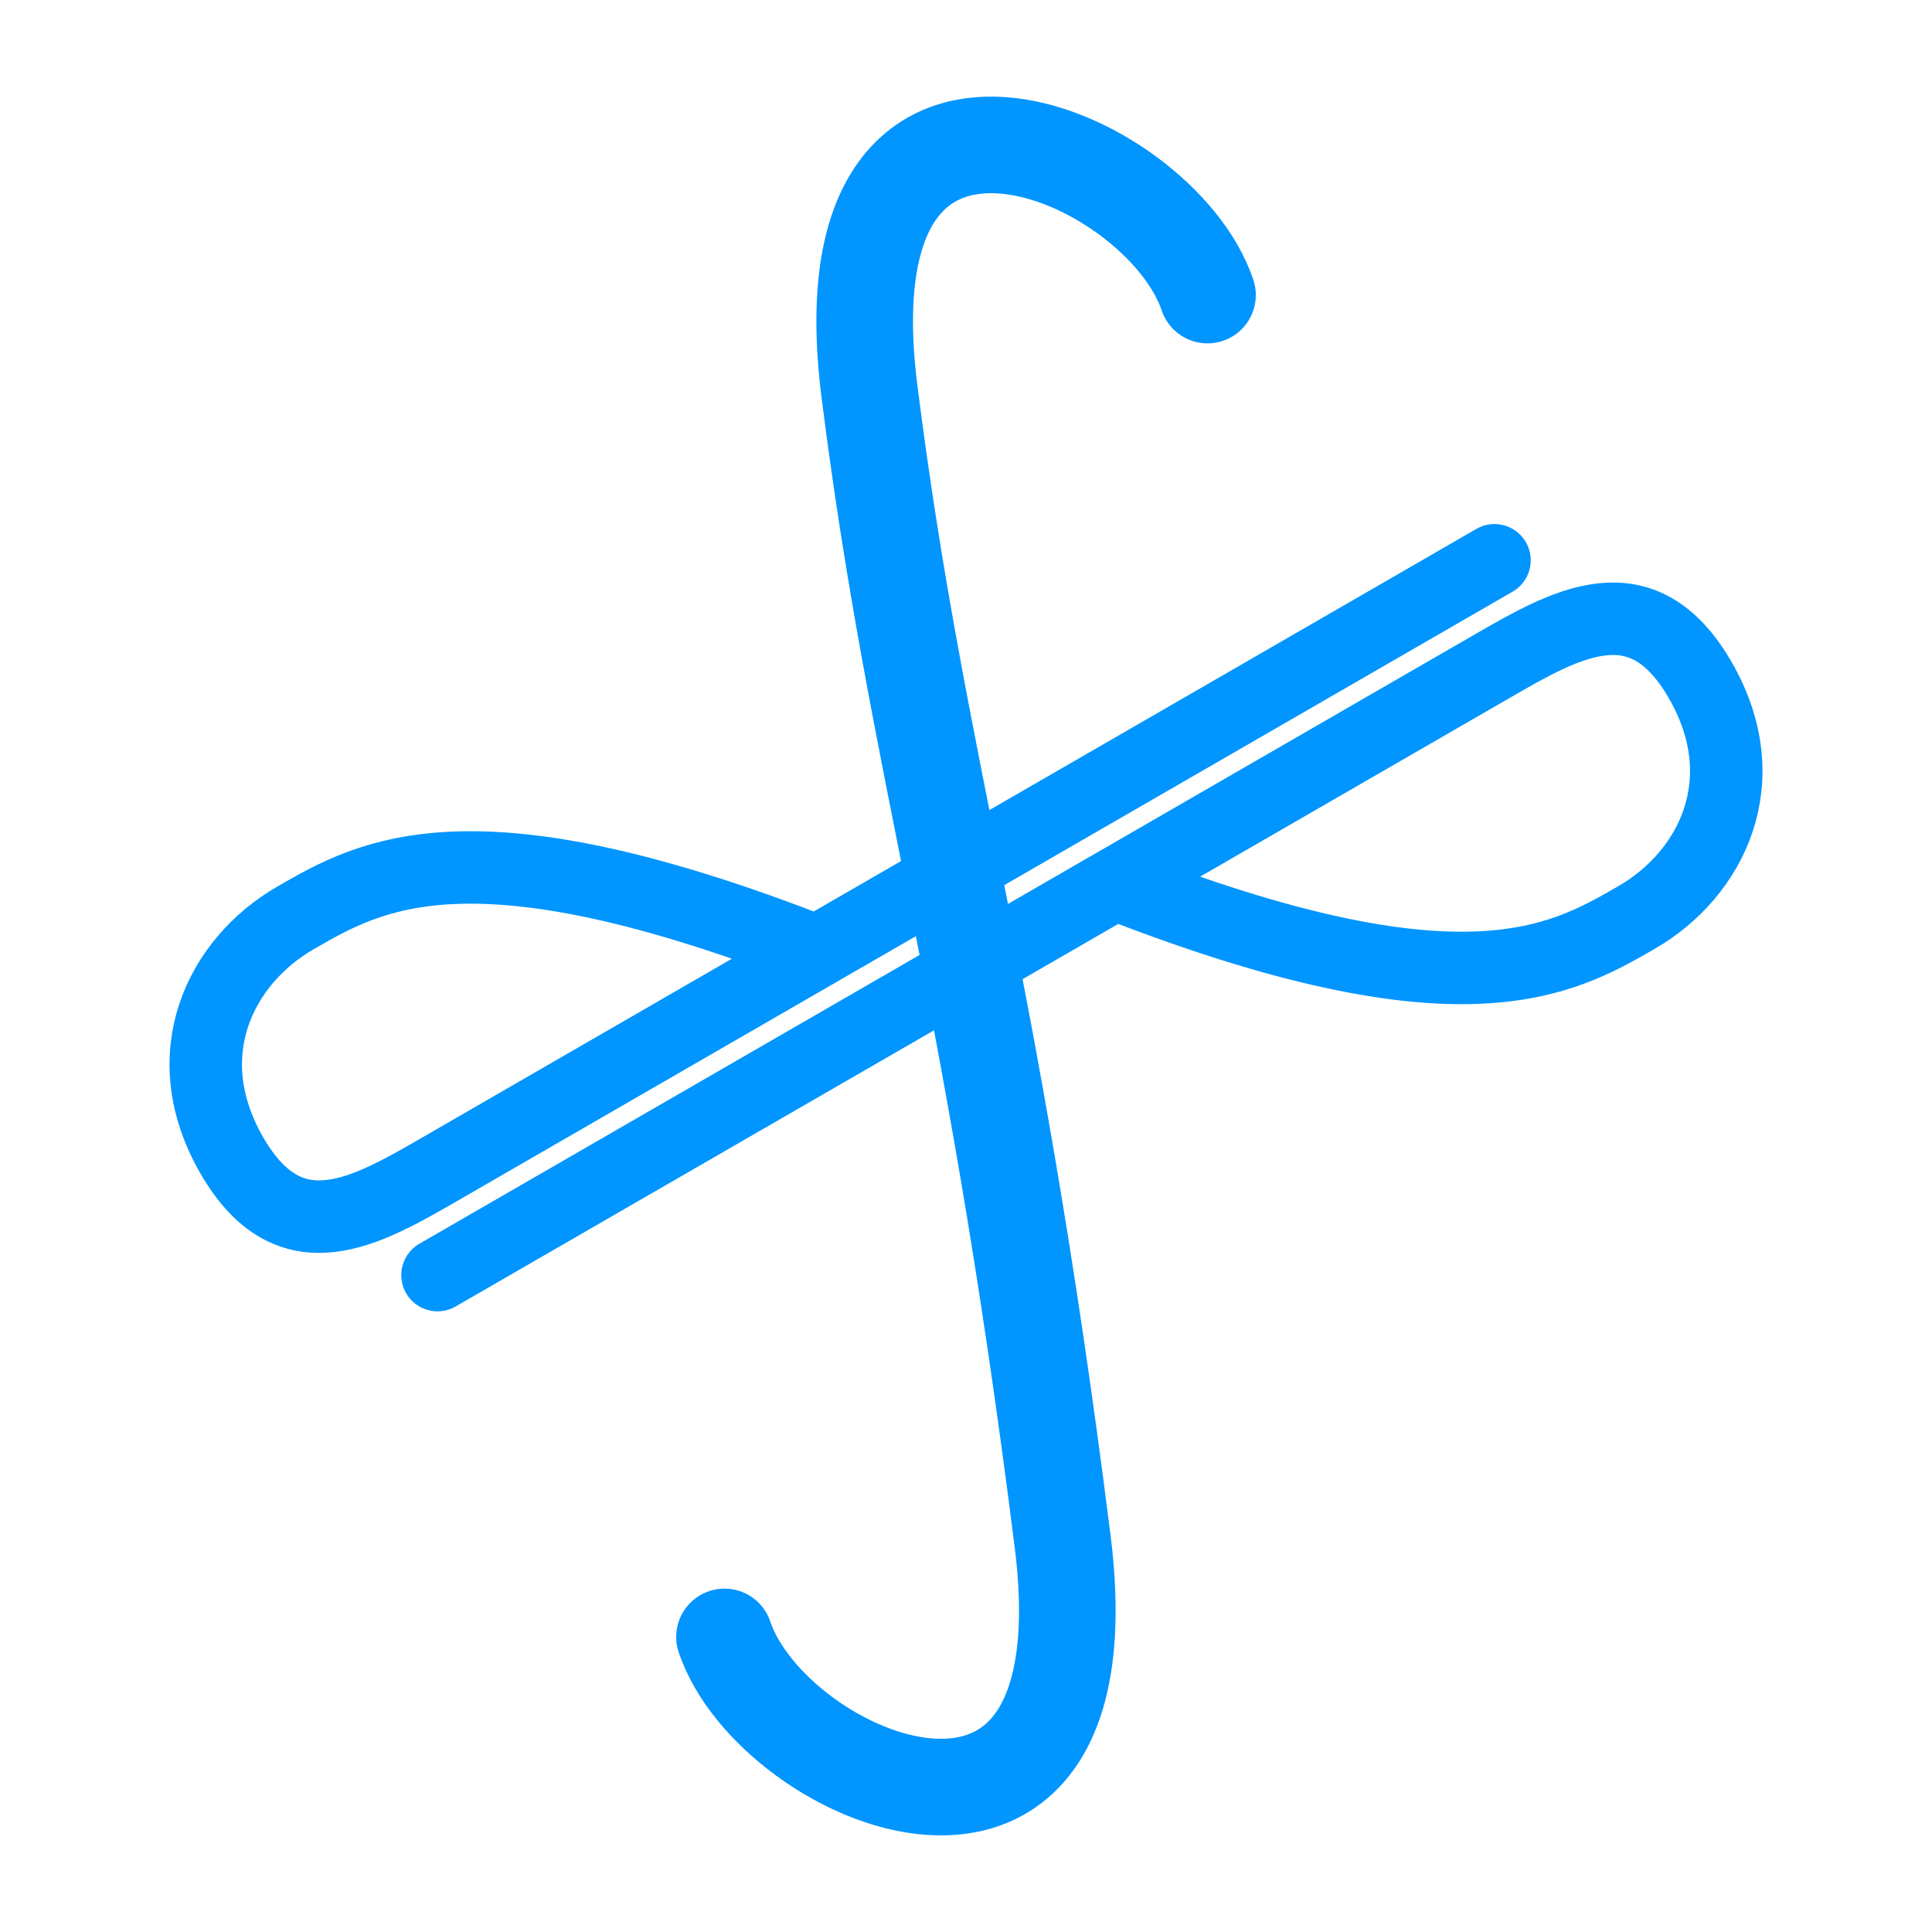
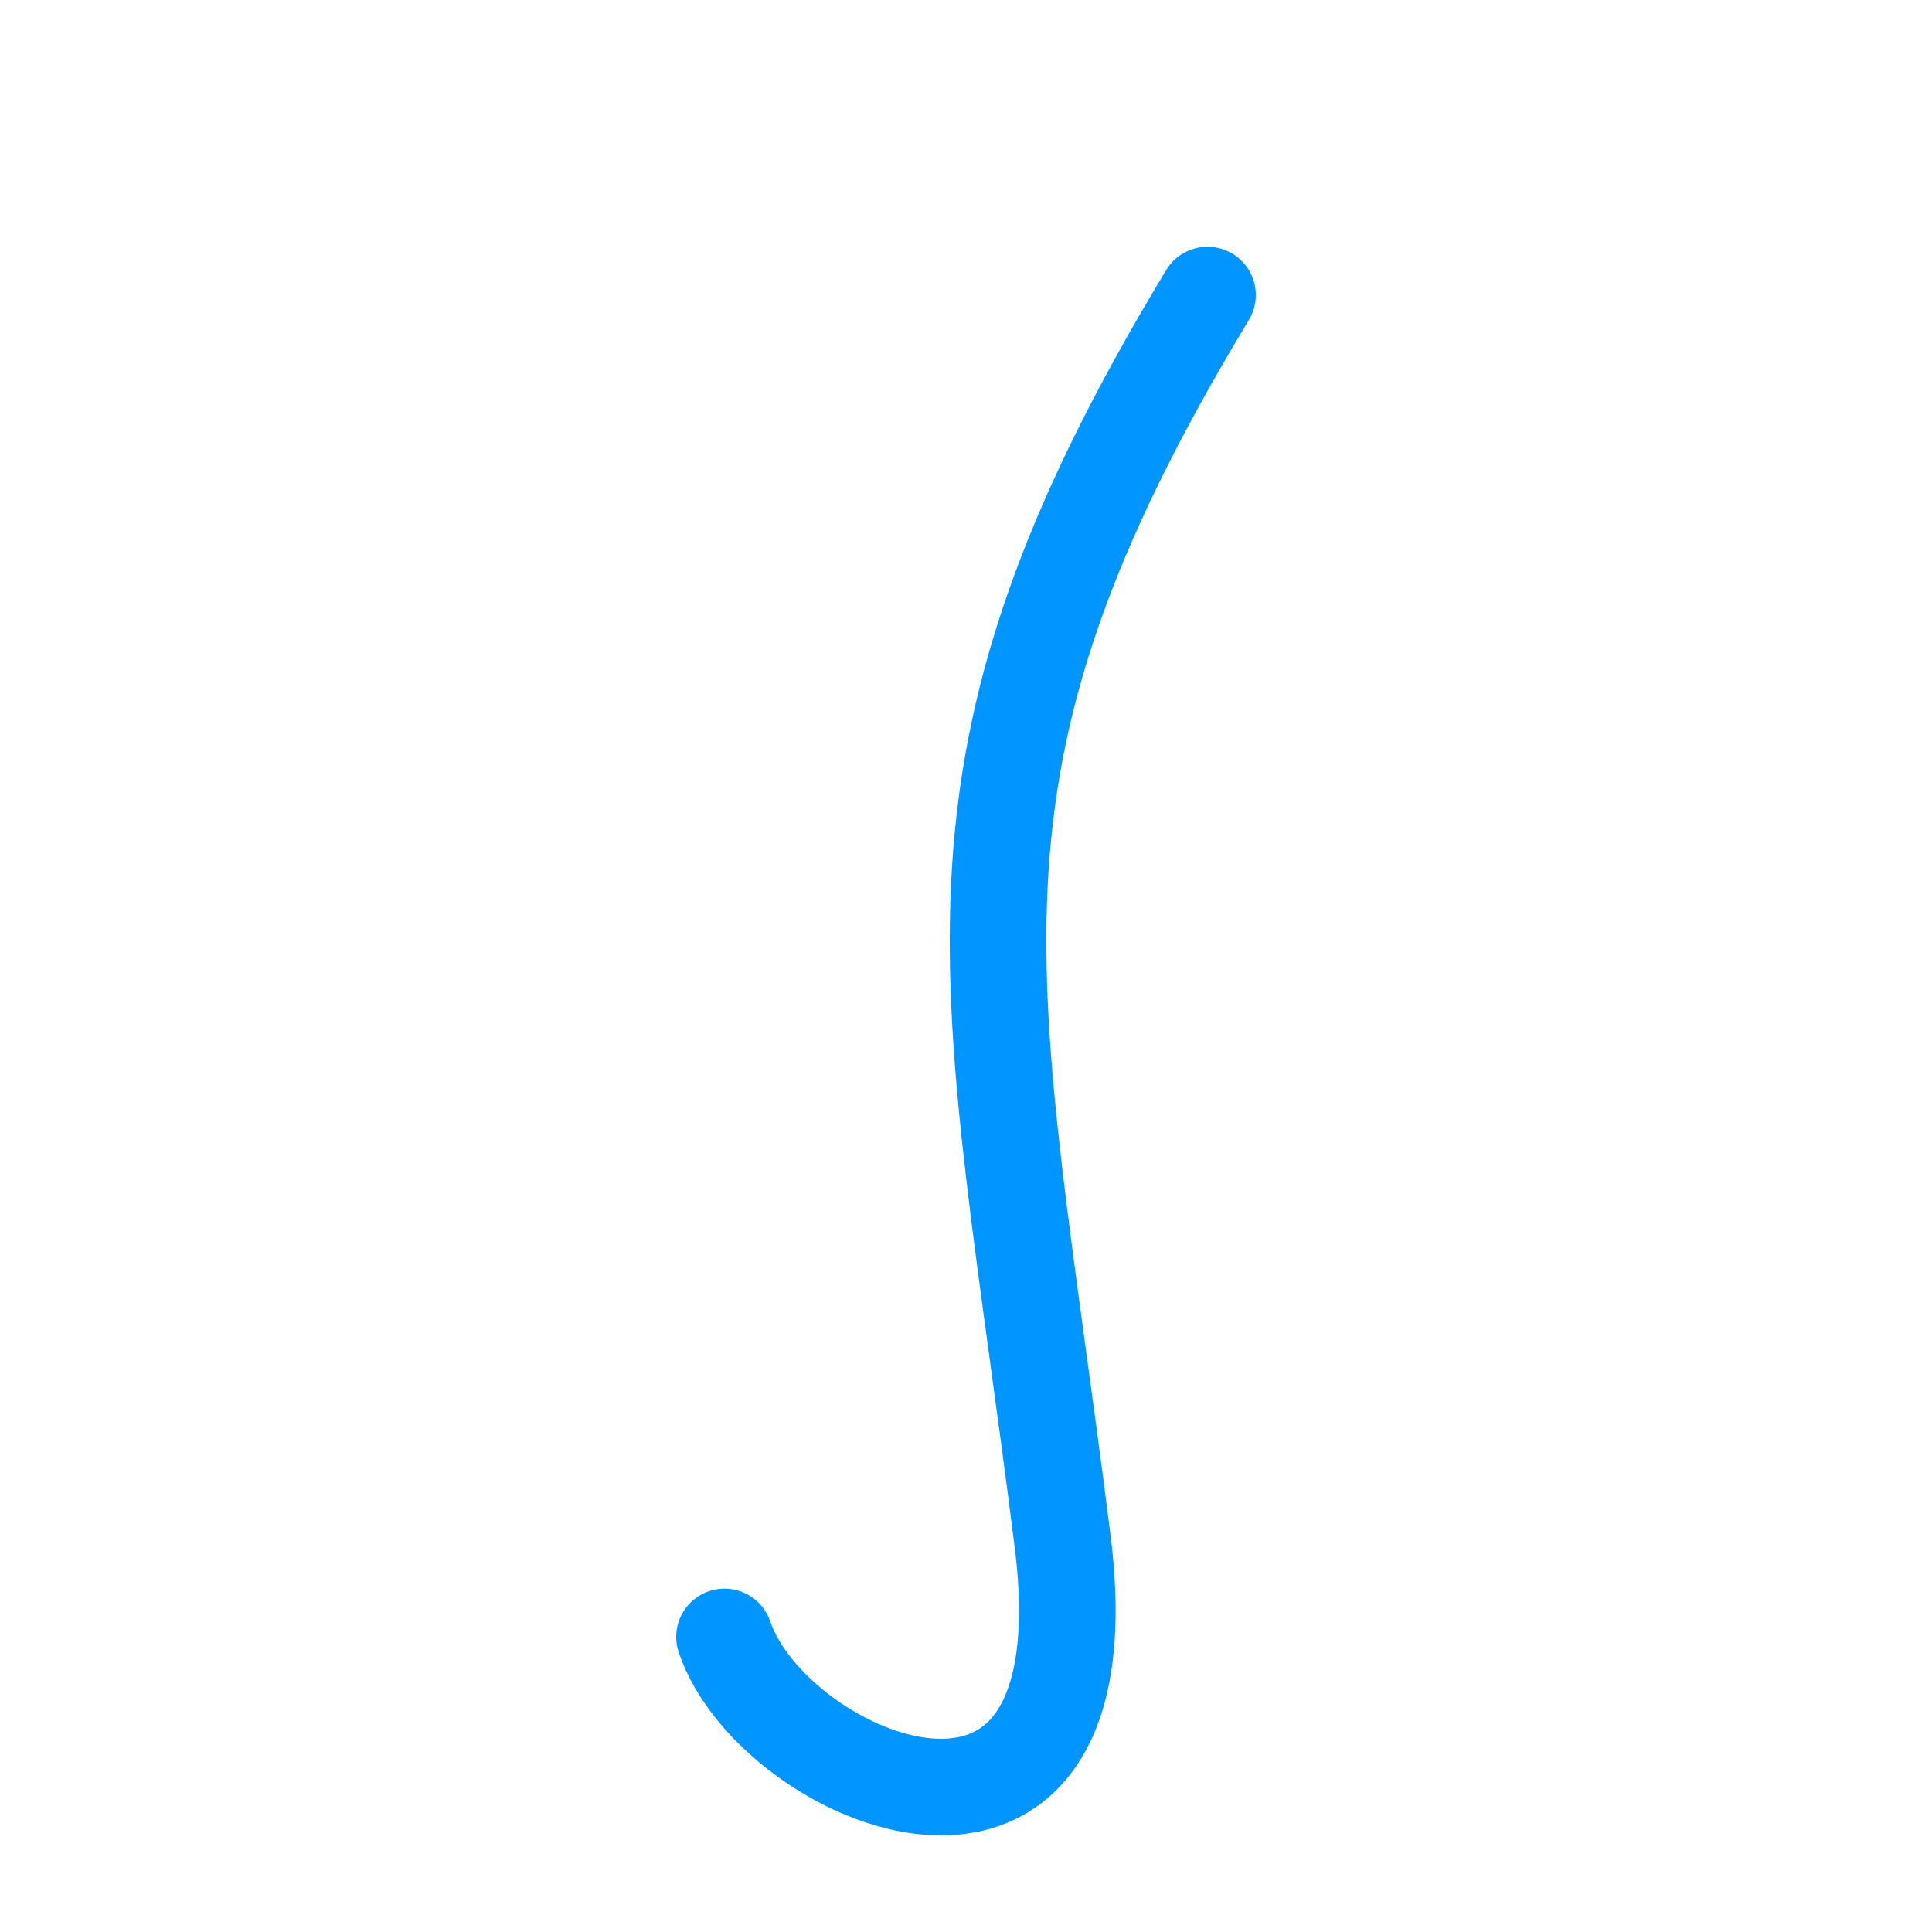
<svg xmlns="http://www.w3.org/2000/svg" width="40" height="40" viewBox="0 0 40 40" fill="none">
  <g>
    <rect width="40" height="40" />
-     <path d="M25 6.109C24 3.132 17 0.156 18 8.093C19 16.031 20.512 20.092 22 31.907C23 39.844 16 36.868 15 33.891" stroke="#0095ff" stroke-linecap="round" stroke-width="2" />
-     <path d="M30.942 11.6C27.373 13.66 21.593 16.997 16.912 19.7M16.912 19.7C13.412 21.721 10.677 23.3 9.118 24.2C7.559 25.1 6 26 4.8 23.922C3.6 21.843 4.559 19.904 6.118 19.004C7.677 18.104 9.755 16.904 16.912 19.7Z" stroke="#0095ff" stroke-linecap="round" stroke-width="1.5" />
-     <path d="M9.058 26.4C12.627 24.34 18.407 21.003 23.088 18.3M23.088 18.3C26.588 16.279 29.323 14.7 30.882 13.8C32.441 12.9 34 12 35.2 14.079C36.4 16.157 35.441 18.096 33.882 18.996C32.323 19.896 30.245 21.096 23.088 18.3Z" stroke="#0095ff" stroke-linecap="round" stroke-width="1.5" />
+     <path d="M25 6.109C19 16.031 20.512 20.092 22 31.907C23 39.844 16 36.868 15 33.891" stroke="#0095ff" stroke-linecap="round" stroke-width="2" />
  </g>
</svg>